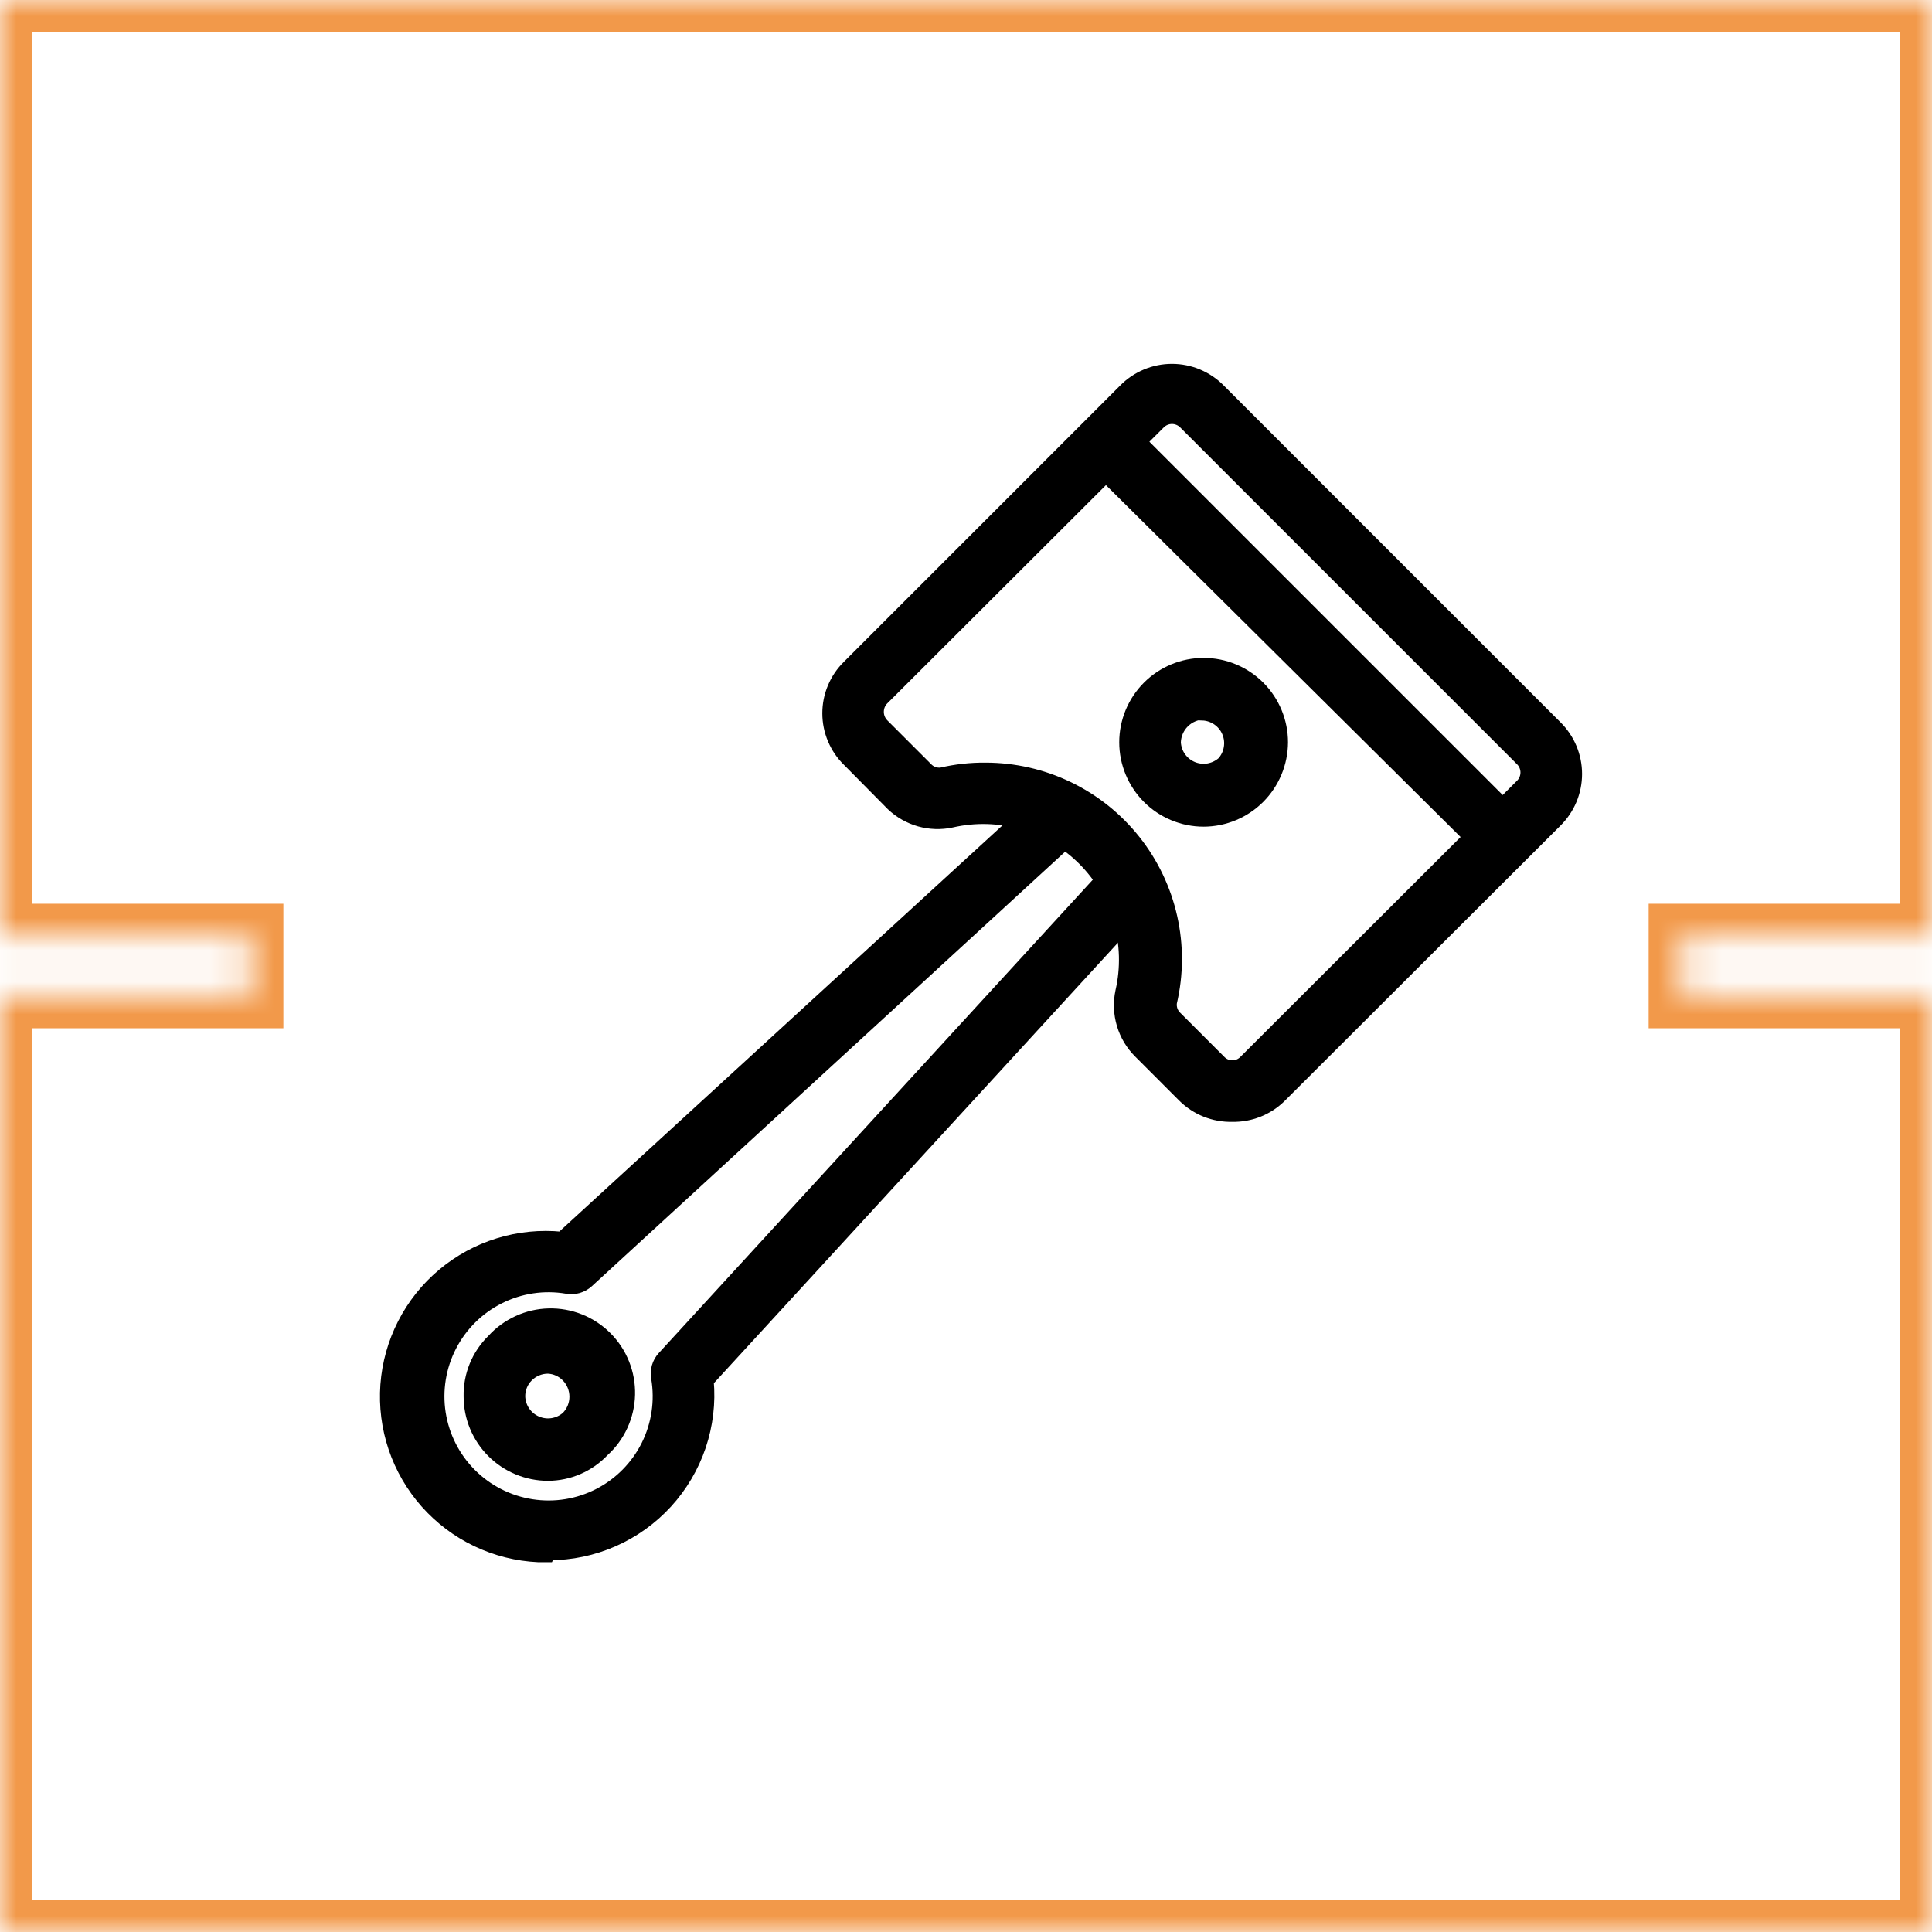
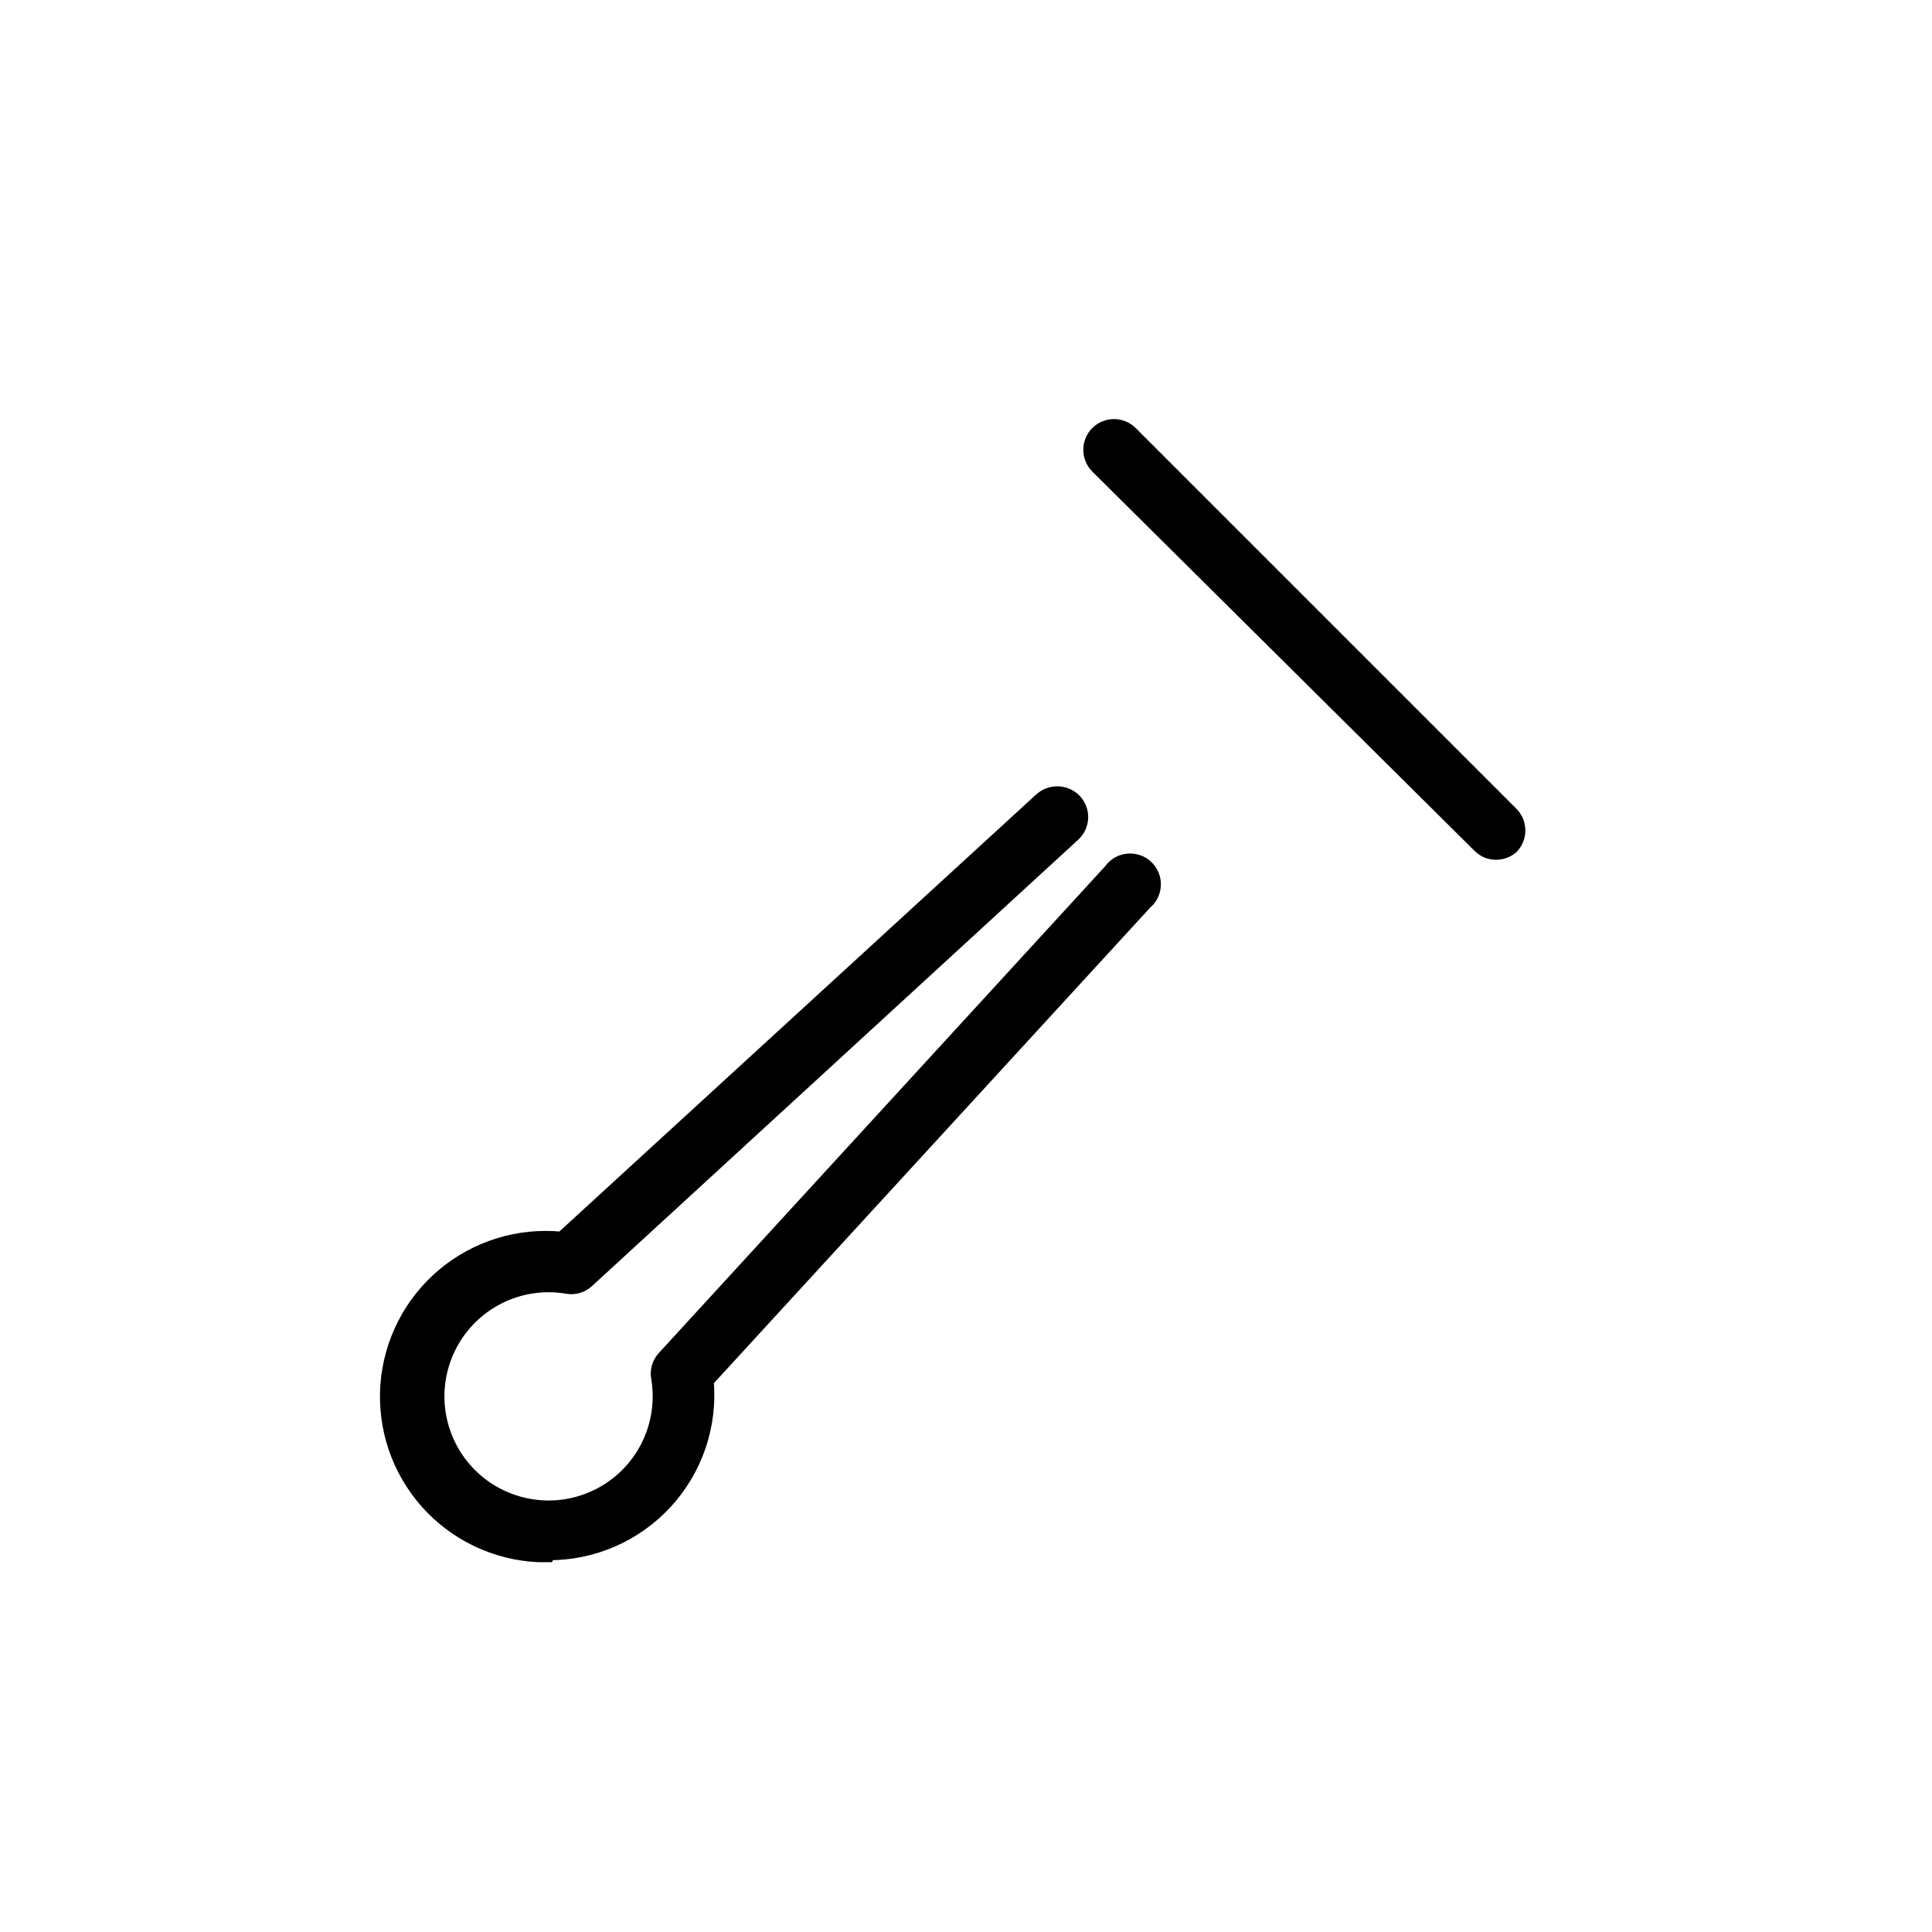
<svg xmlns="http://www.w3.org/2000/svg" width="60" height="60" viewBox="0 0 60 60" fill="none">
  <mask id="path-1-inside-1_804_17396" fill="white">
-     <path fill-rule="evenodd" clip-rule="evenodd" d="M0 0H60L60 29.067H52.2V30.933H60L60 60H0V30.933H7.8V29.067H0V0Z" />
-   </mask>
-   <path d="M60 0L61 1.3124e-07V-1H60V0ZM0 0V-1H-1V0H0ZM60 29.067V30.067H61V29.067H60ZM52.2 29.067V28.067H51.2V29.067H52.2ZM52.2 30.933H51.2V31.933H52.2V30.933ZM60 30.933H61V29.933H60V30.933ZM60 60V61H61V60H60ZM0 60H-1V61H0V60ZM0 30.933V29.933H-1V30.933H0ZM7.8 30.933V31.933H8.8V30.933H7.8ZM7.8 29.067H8.8V28.067H7.8V29.067ZM0 29.067H-1V30.067H0V29.067ZM60 -1H0V1H60V-1ZM61 29.067L61 1.3124e-07L59 -1.3124e-07L59 29.067H61ZM52.2 30.067H60V28.067H52.2V30.067ZM53.2 30.933V29.067H51.2V30.933H53.2ZM60 29.933H52.2V31.933H60V29.933ZM61 60L61 30.933H59L59 60H61ZM0 61H60V59H0V61ZM-1 30.933V60H1V30.933H-1ZM7.8 29.933H0V31.933H7.8V29.933ZM6.8 29.067V30.933H8.8V29.067H6.8ZM0 30.067H7.8V28.067H0V30.067ZM-1 0V29.067H1V0H-1Z" fill="#F2994A" mask="url(#path-1-inside-1_804_17396)" />
-   <path d="M38.272 34.64C37.992 34.647 37.713 34.597 37.453 34.493C37.193 34.389 36.957 34.233 36.759 34.035L35.398 32.673C35.155 32.432 34.976 32.134 34.879 31.807C34.781 31.479 34.767 31.132 34.838 30.797C35.006 30.068 34.985 29.308 34.779 28.588C34.572 27.869 34.186 27.213 33.657 26.684C33.127 26.155 32.472 25.769 31.753 25.562C31.033 25.355 30.273 25.335 29.544 25.503C29.22 25.572 28.884 25.561 28.565 25.472C28.246 25.382 27.954 25.216 27.713 24.988L26.352 23.612C26.157 23.422 26.003 23.195 25.898 22.944C25.792 22.693 25.738 22.424 25.738 22.152C25.738 21.88 25.792 21.611 25.898 21.36C26.003 21.11 26.157 20.883 26.352 20.692L34.929 12.115C35.12 11.92 35.349 11.766 35.601 11.66C35.853 11.554 36.123 11.5 36.396 11.5C36.669 11.5 36.94 11.554 37.192 11.66C37.444 11.766 37.672 11.92 37.864 12.115L48.316 22.568C48.511 22.76 48.666 22.988 48.772 23.24C48.877 23.492 48.932 23.762 48.932 24.035C48.932 24.309 48.877 24.579 48.772 24.831C48.666 25.083 48.511 25.311 48.316 25.503L39.739 34.065C39.544 34.252 39.315 34.4 39.063 34.498C38.811 34.597 38.542 34.645 38.272 34.64V34.64ZM30.603 23.884C31.492 23.884 32.37 24.084 33.172 24.471C33.973 24.857 34.676 25.42 35.229 26.117C35.782 26.814 36.17 27.627 36.364 28.495C36.558 29.363 36.554 30.264 36.351 31.13C36.339 31.216 36.348 31.303 36.377 31.385C36.406 31.466 36.454 31.54 36.517 31.599L37.879 32.961C37.929 33.014 37.991 33.056 38.058 33.085C38.126 33.114 38.199 33.128 38.272 33.128C38.346 33.128 38.418 33.114 38.486 33.085C38.553 33.056 38.614 33.014 38.665 32.961L47.258 24.383C47.361 24.279 47.419 24.137 47.419 23.99C47.419 23.843 47.361 23.701 47.258 23.597L36.79 13.129C36.685 13.025 36.544 12.967 36.396 12.967C36.249 12.967 36.108 13.025 36.003 13.129V13.129L27.411 21.706C27.306 21.813 27.248 21.957 27.248 22.107C27.248 22.256 27.306 22.4 27.411 22.508L28.772 23.869C28.831 23.932 28.905 23.98 28.986 24.009C29.068 24.038 29.155 24.047 29.241 24.035C29.687 23.931 30.144 23.88 30.603 23.884V23.884Z" fill="black" stroke="black" stroke-width="0.4" />
-   <path d="M46.456 26.501C46.357 26.501 46.259 26.48 46.168 26.442C46.077 26.402 45.995 26.346 45.926 26.274L34.066 14.506C33.996 14.435 33.939 14.352 33.901 14.259C33.862 14.167 33.843 14.068 33.843 13.969C33.843 13.869 33.862 13.77 33.901 13.678C33.939 13.585 33.996 13.502 34.066 13.431C34.208 13.293 34.398 13.215 34.596 13.215C34.794 13.215 34.984 13.293 35.125 13.431L46.955 25.261C47.093 25.402 47.171 25.592 47.171 25.79C47.171 25.988 47.093 26.178 46.955 26.32C46.815 26.438 46.638 26.502 46.456 26.501V26.501Z" fill="black" stroke="black" stroke-width="0.4" />
-   <path d="M17.018 45.788C16.377 45.788 15.761 45.533 15.307 45.079C14.853 44.626 14.598 44.01 14.598 43.368C14.591 43.045 14.651 42.724 14.773 42.424C14.895 42.125 15.078 41.854 15.309 41.628C15.529 41.385 15.797 41.19 16.095 41.053C16.393 40.916 16.715 40.842 17.043 40.834C17.371 40.826 17.697 40.884 18.001 41.006C18.306 41.128 18.582 41.31 18.814 41.542C19.046 41.774 19.228 42.05 19.35 42.355C19.472 42.659 19.53 42.985 19.522 43.313C19.514 43.641 19.44 43.964 19.303 44.262C19.167 44.56 18.971 44.827 18.728 45.047V45.047C18.508 45.28 18.243 45.466 17.95 45.593C17.656 45.721 17.339 45.787 17.018 45.788V45.788ZM17.018 42.46C16.897 42.46 16.777 42.484 16.666 42.531C16.554 42.578 16.453 42.646 16.368 42.733C16.285 42.816 16.22 42.916 16.176 43.025C16.132 43.134 16.11 43.25 16.111 43.368C16.116 43.541 16.17 43.709 16.267 43.852C16.364 43.995 16.501 44.108 16.66 44.176C16.819 44.244 16.994 44.266 17.165 44.238C17.335 44.21 17.495 44.134 17.624 44.018V44.018C17.791 43.846 17.884 43.616 17.884 43.376C17.884 43.135 17.791 42.905 17.624 42.733C17.464 42.568 17.248 42.47 17.018 42.46V42.46Z" fill="black" stroke="black" stroke-width="0.4" />
-   <path d="M37.38 25.473C36.738 25.473 36.122 25.218 35.668 24.764C35.215 24.31 34.959 23.694 34.959 23.052C34.959 22.41 35.215 21.795 35.668 21.341C36.122 20.887 36.738 20.632 37.38 20.632V20.632C38.022 20.632 38.637 20.887 39.091 21.341C39.545 21.795 39.8 22.41 39.8 23.052C39.797 23.693 39.542 24.308 39.089 24.762C38.636 25.216 38.021 25.471 37.38 25.473V25.473ZM37.38 22.145C37.142 22.152 36.915 22.25 36.746 22.419C36.578 22.587 36.48 22.814 36.472 23.052C36.48 23.224 36.536 23.39 36.634 23.531C36.733 23.672 36.869 23.782 37.028 23.849C37.186 23.915 37.36 23.935 37.529 23.907C37.699 23.878 37.857 23.802 37.985 23.688C38.1 23.56 38.176 23.402 38.204 23.232C38.233 23.063 38.213 22.889 38.146 22.73C38.08 22.572 37.969 22.435 37.828 22.337C37.687 22.239 37.521 22.182 37.35 22.175L37.38 22.145Z" fill="black" stroke="black" stroke-width="0.4" />
+     </mask>
+   <path d="M46.456 26.501C46.357 26.501 46.259 26.48 46.168 26.442C46.077 26.402 45.995 26.346 45.926 26.274L34.066 14.506C33.996 14.435 33.939 14.352 33.901 14.259C33.862 14.167 33.843 14.068 33.843 13.969C33.843 13.869 33.862 13.77 33.901 13.678C33.939 13.585 33.996 13.502 34.066 13.431C34.208 13.293 34.398 13.215 34.596 13.215C34.794 13.215 34.984 13.293 35.125 13.431L46.955 25.261C47.093 25.402 47.171 25.592 47.171 25.79C47.171 25.988 47.093 26.178 46.955 26.32C46.815 26.438 46.638 26.502 46.456 26.501Z" fill="black" stroke="black" stroke-width="0.4" />
  <path d="M17.018 48.315H16.716C16.056 48.284 15.409 48.121 14.813 47.836C14.216 47.551 13.684 47.149 13.245 46.655C12.807 46.16 12.472 45.583 12.26 44.957C12.049 44.331 11.965 43.669 12.013 43.01C12.062 42.351 12.242 41.709 12.543 41.12C12.844 40.532 13.26 40.01 13.766 39.585C14.272 39.16 14.858 38.841 15.489 38.647C16.12 38.452 16.785 38.386 17.442 38.452L32.297 24.837C32.441 24.698 32.633 24.62 32.834 24.62C33.034 24.62 33.227 24.698 33.371 24.837C33.442 24.908 33.498 24.991 33.536 25.084C33.575 25.176 33.595 25.274 33.595 25.374C33.595 25.474 33.575 25.573 33.536 25.665C33.498 25.757 33.442 25.841 33.371 25.911L18.244 39.798C18.159 39.875 18.058 39.932 17.947 39.964C17.837 39.995 17.721 40.001 17.608 39.98C16.89 39.858 16.152 39.968 15.501 40.294C14.85 40.619 14.319 41.144 13.985 41.791C13.651 42.438 13.531 43.174 13.643 43.894C13.755 44.613 14.093 45.279 14.608 45.794C15.123 46.309 15.788 46.646 16.508 46.758C17.227 46.87 17.964 46.751 18.611 46.417C19.258 46.083 19.782 45.552 20.108 44.901C20.433 44.249 20.543 43.511 20.422 42.793C20.401 42.681 20.407 42.565 20.438 42.454C20.47 42.344 20.526 42.242 20.604 42.158L34.475 27.031C34.537 26.942 34.617 26.868 34.709 26.812C34.802 26.757 34.906 26.723 35.013 26.711C35.12 26.699 35.229 26.71 35.331 26.744C35.434 26.777 35.528 26.832 35.608 26.905C35.687 26.978 35.75 27.067 35.792 27.167C35.835 27.266 35.855 27.373 35.852 27.481C35.85 27.589 35.824 27.695 35.777 27.792C35.73 27.889 35.663 27.975 35.579 28.044L21.965 42.884C22.026 43.566 21.944 44.254 21.725 44.903C21.505 45.551 21.153 46.147 20.691 46.653C20.228 47.158 19.665 47.561 19.038 47.837C18.411 48.113 17.734 48.255 17.049 48.254L17.018 48.315Z" fill="black" stroke="black" stroke-width="0.4" />
</svg>